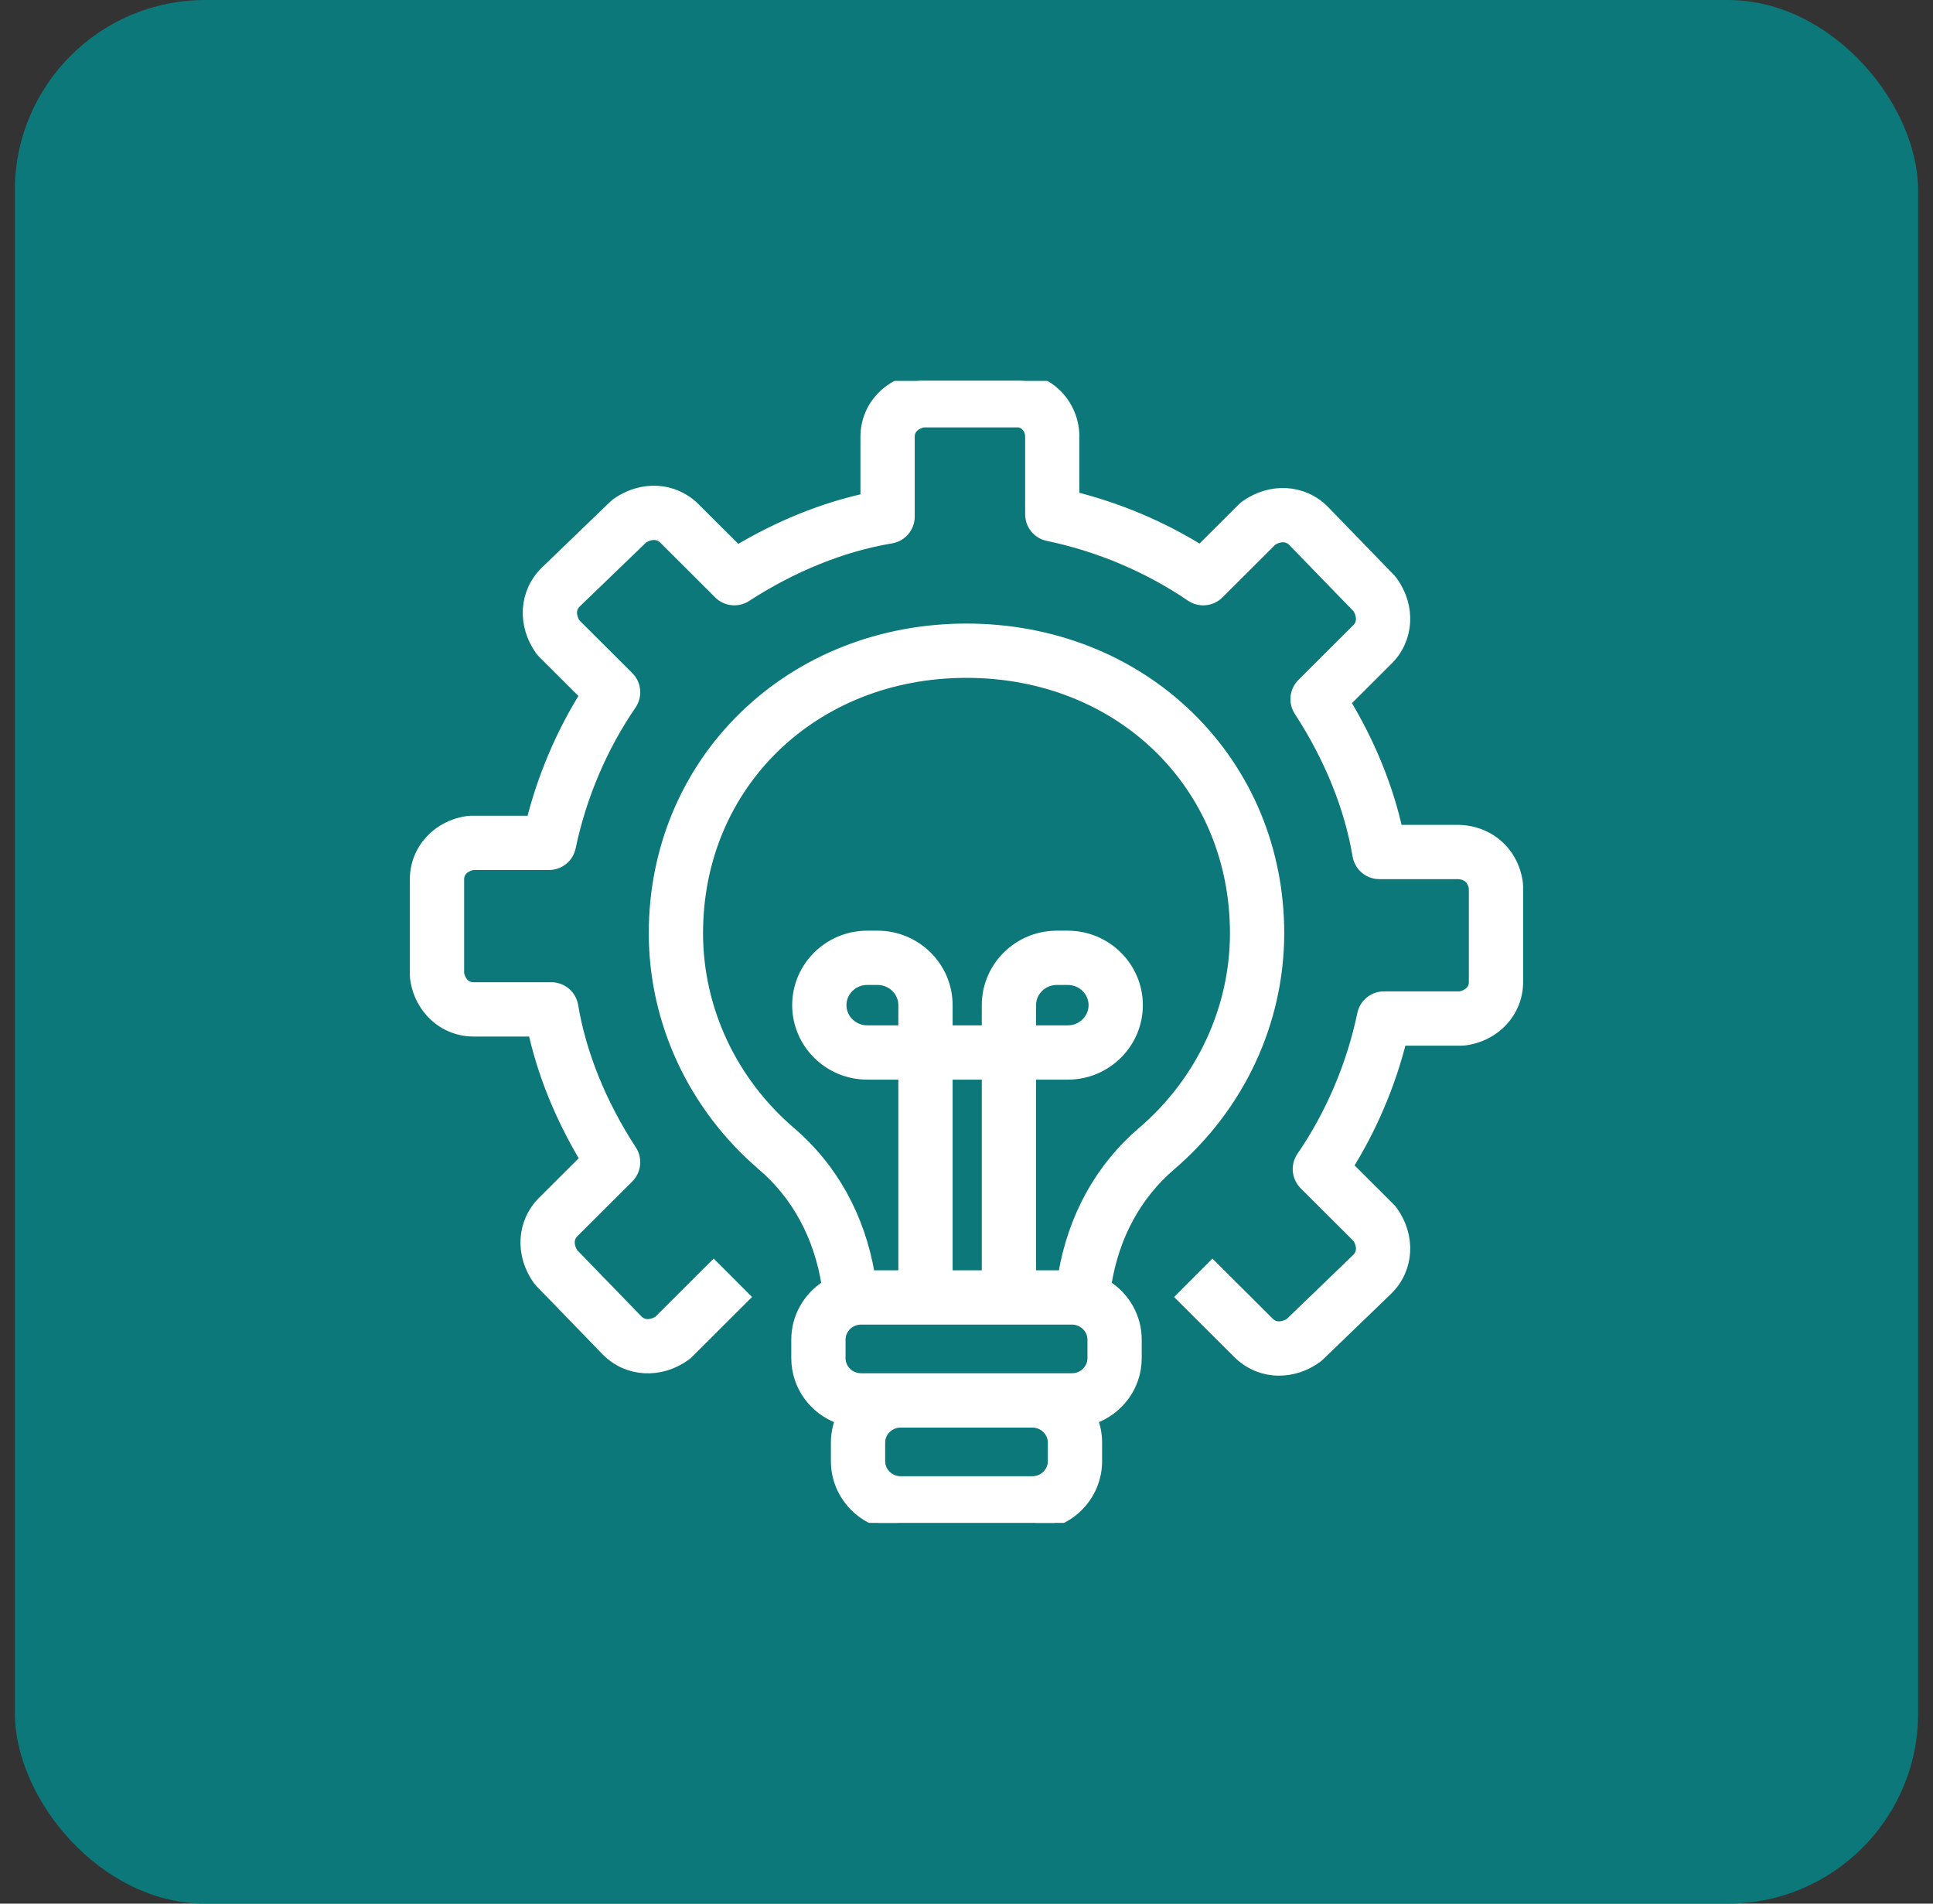
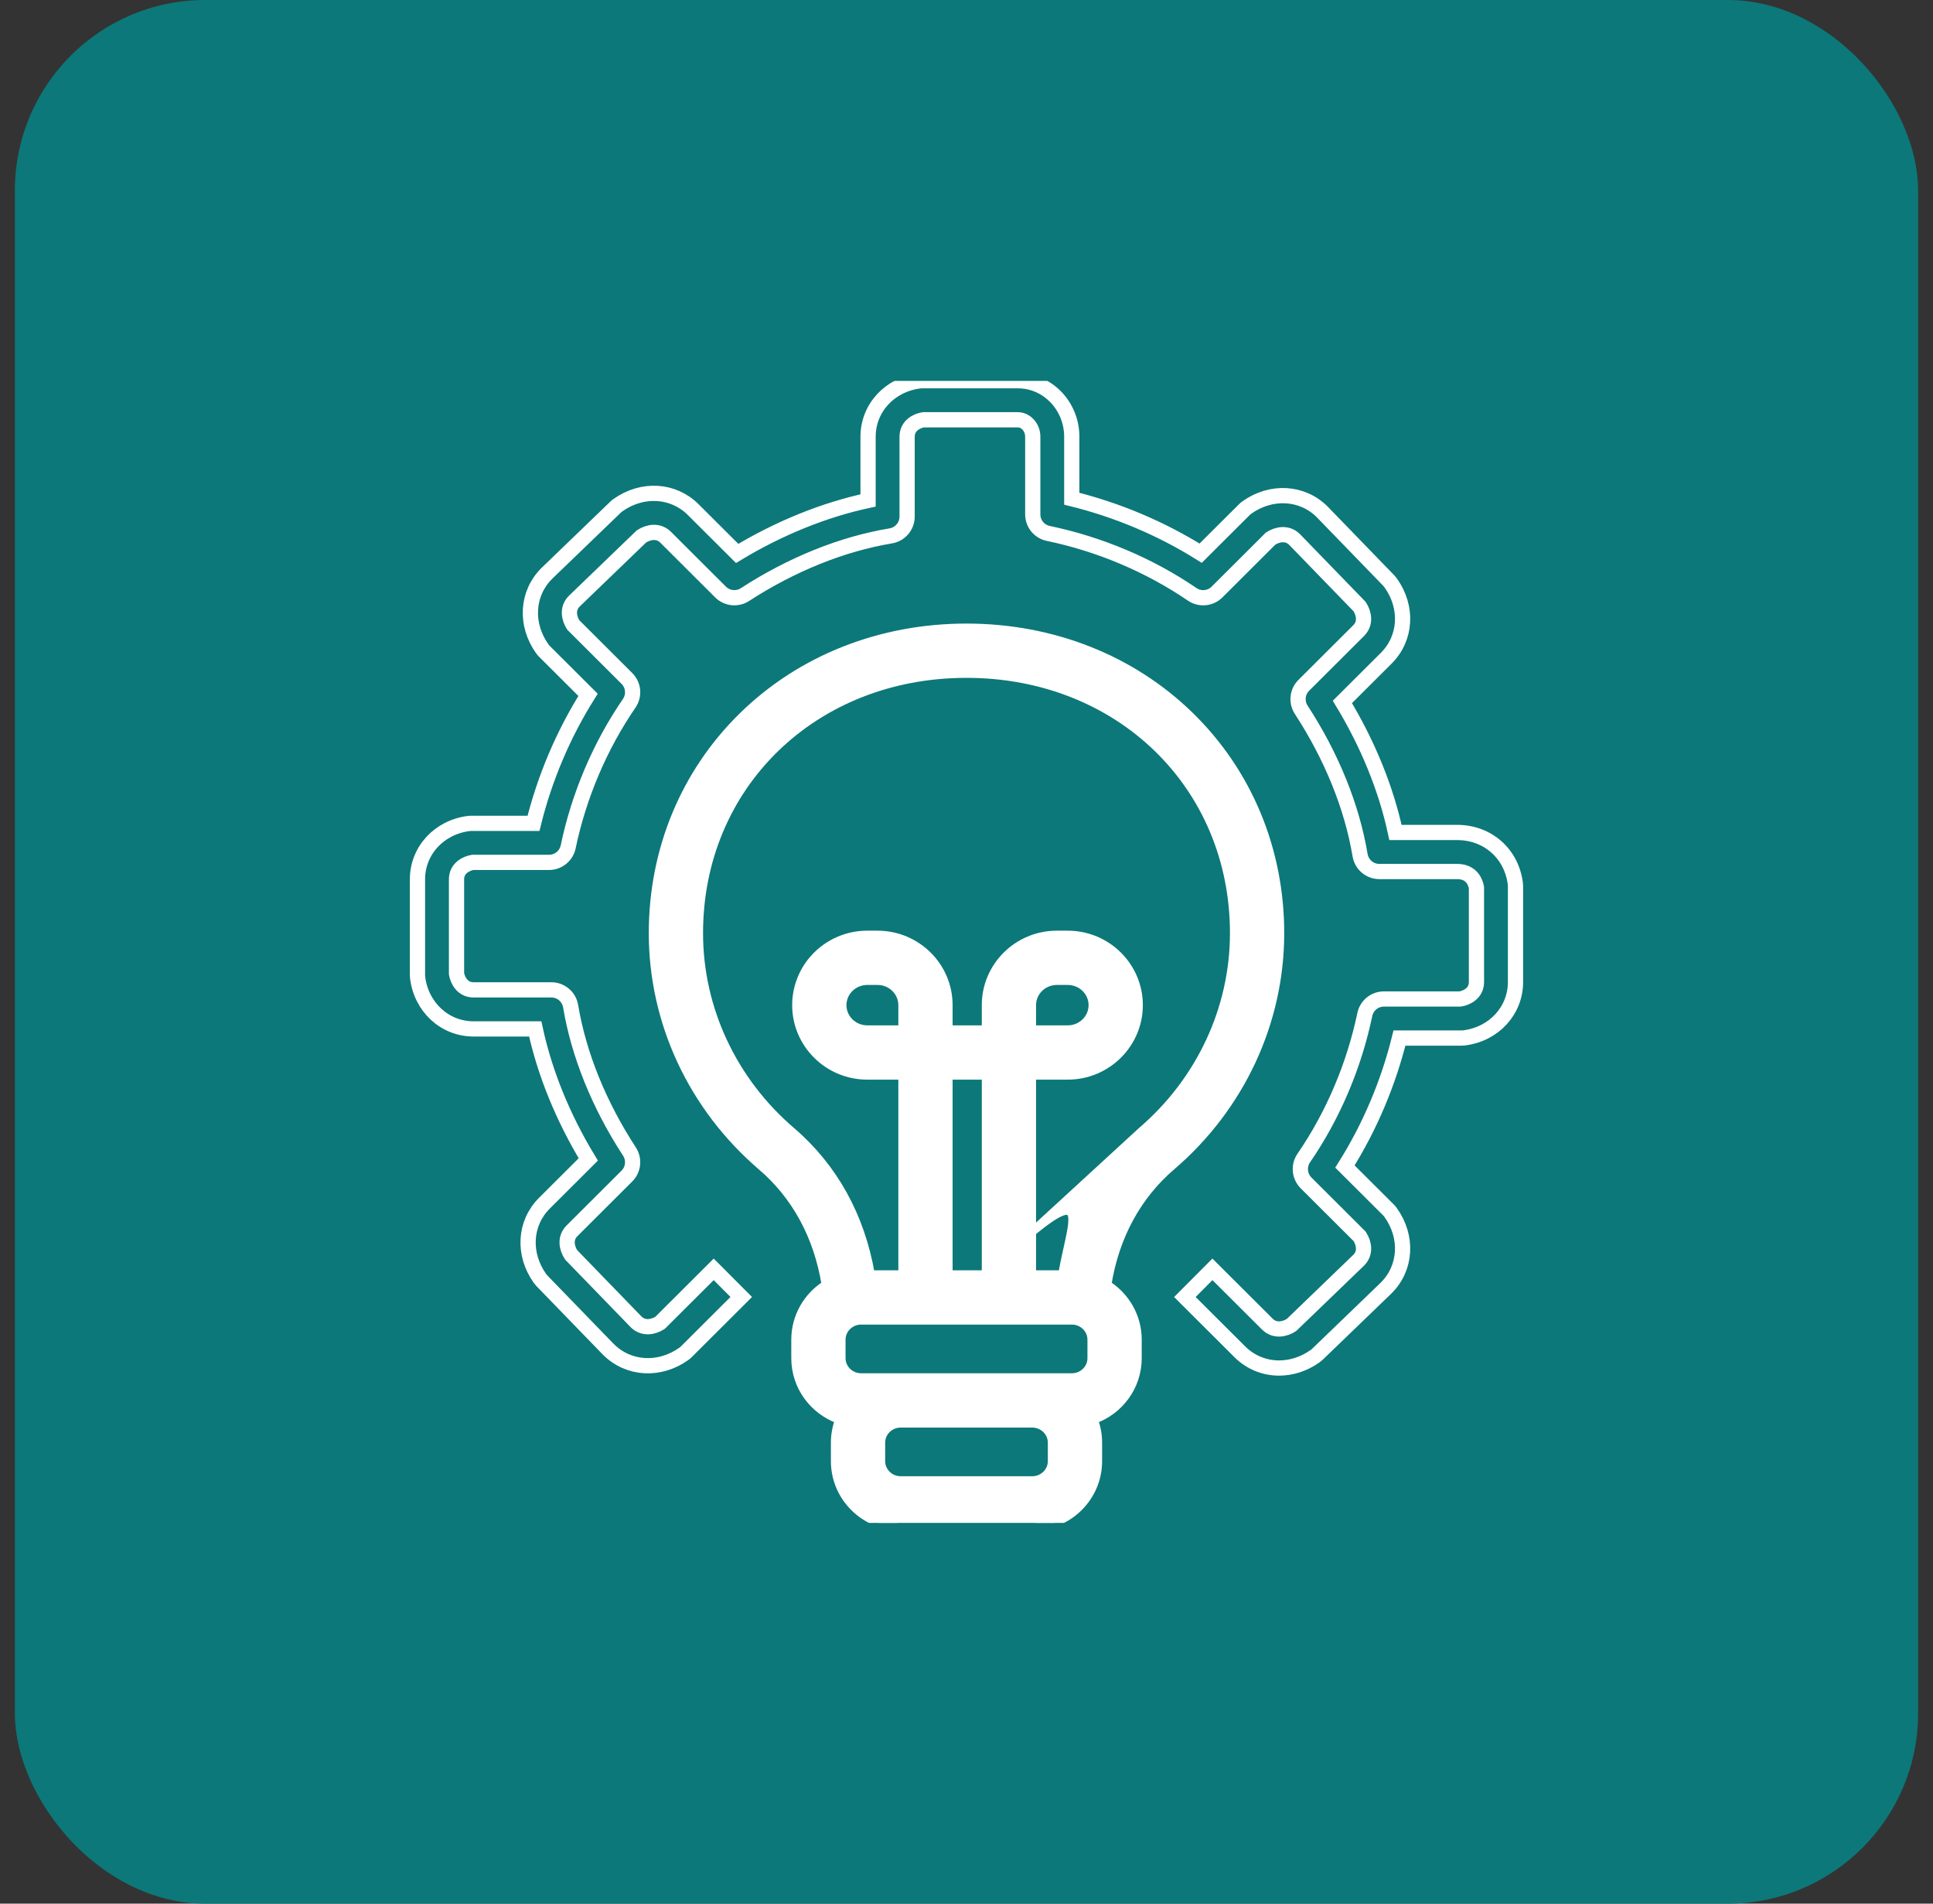
<svg xmlns="http://www.w3.org/2000/svg" width="65" height="64" viewBox="0 0 65 64" fill="none">
  <rect x="0" y="0" width="65" height="64" fill="#333333" stroke="none" />
  <rect x="0.5" width="64" height="64" rx="6.4" fill="#0C7879" />
  <g clip-path="url(#clip0)">
-     <path d="M25.598 39.214L25.681 39.117L25.598 39.214C26.754 40.204 27.494 41.568 27.755 43.187C27.143 43.58 26.736 44.263 26.736 45.039V45.662C26.736 46.617 27.351 47.43 28.207 47.736C28.118 47.974 28.068 48.232 28.068 48.502V49.124C28.068 50.34 29.066 51.328 30.29 51.328H34.71C35.934 51.328 36.932 50.34 36.932 49.124V48.502C36.932 48.232 36.882 47.974 36.793 47.736C37.649 47.43 38.264 46.617 38.264 45.662V45.039C38.264 44.263 37.857 43.58 37.245 43.187C37.506 41.568 38.246 40.204 39.402 39.214C41.723 37.227 43.056 34.369 43.056 31.372C43.056 28.566 41.976 25.967 40.015 24.055C38.054 22.143 35.384 21.092 32.5 21.092C29.616 21.092 26.946 22.143 24.985 24.055C23.023 25.967 21.944 28.566 21.944 31.372C21.944 34.369 23.277 37.227 25.598 39.214ZM35.363 49.124V49.134C35.357 49.477 35.069 49.759 34.71 49.759H30.29C29.927 49.759 29.637 49.471 29.637 49.124V48.502C29.637 48.154 29.927 47.866 30.29 47.866H34.709C35.072 47.866 35.363 48.154 35.363 48.502V49.124ZM36.695 45.662C36.695 46.009 36.405 46.297 36.042 46.297H34.709H30.29H28.958C28.595 46.297 28.305 46.009 28.305 45.662V45.039C28.305 44.692 28.595 44.404 28.958 44.404H36.042C36.405 44.404 36.695 44.692 36.695 45.039V45.662ZM30.336 34.6H29.162C28.704 34.6 28.335 34.235 28.335 33.793C28.335 33.35 28.704 32.986 29.162 32.986H29.509C29.968 32.986 30.336 33.35 30.336 33.793V34.6ZM33.142 42.835H31.905V36.169H33.142V42.835ZM38.382 38.022C36.959 39.24 36.047 40.895 35.713 42.835H34.711V36.169H35.906C37.226 36.169 38.302 35.104 38.302 33.793C38.302 32.481 37.226 31.417 35.906 31.417H35.538C34.217 31.417 33.142 32.481 33.142 33.793V34.6H31.905V33.793C31.905 32.481 30.829 31.417 29.509 31.417H29.162C27.842 31.417 26.766 32.481 26.766 33.793C26.766 35.104 27.842 36.169 29.162 36.169H30.336V42.835H29.287C28.952 40.895 28.041 39.24 26.618 38.022C24.644 36.332 23.513 33.908 23.513 31.372C23.513 26.407 27.37 22.661 32.5 22.661C37.629 22.661 41.487 26.407 41.487 31.372C41.487 33.908 40.356 36.332 38.382 38.022ZM34.711 34.6V33.793C34.711 33.35 35.079 32.986 35.538 32.986H35.906C36.364 32.986 36.733 33.35 36.733 33.793C36.733 34.235 36.364 34.6 35.906 34.6H34.711Z" fill="white" stroke="white" stroke-width="0.256" />
+     <path d="M25.598 39.214L25.681 39.117L25.598 39.214C26.754 40.204 27.494 41.568 27.755 43.187C27.143 43.58 26.736 44.263 26.736 45.039V45.662C26.736 46.617 27.351 47.43 28.207 47.736C28.118 47.974 28.068 48.232 28.068 48.502V49.124C28.068 50.34 29.066 51.328 30.29 51.328H34.71C35.934 51.328 36.932 50.34 36.932 49.124V48.502C36.932 48.232 36.882 47.974 36.793 47.736C37.649 47.43 38.264 46.617 38.264 45.662V45.039C38.264 44.263 37.857 43.58 37.245 43.187C37.506 41.568 38.246 40.204 39.402 39.214C41.723 37.227 43.056 34.369 43.056 31.372C43.056 28.566 41.976 25.967 40.015 24.055C38.054 22.143 35.384 21.092 32.5 21.092C29.616 21.092 26.946 22.143 24.985 24.055C23.023 25.967 21.944 28.566 21.944 31.372C21.944 34.369 23.277 37.227 25.598 39.214ZM35.363 49.124V49.134C35.357 49.477 35.069 49.759 34.71 49.759H30.29C29.927 49.759 29.637 49.471 29.637 49.124V48.502C29.637 48.154 29.927 47.866 30.29 47.866H34.709C35.072 47.866 35.363 48.154 35.363 48.502V49.124ZM36.695 45.662C36.695 46.009 36.405 46.297 36.042 46.297H34.709H30.29H28.958C28.595 46.297 28.305 46.009 28.305 45.662V45.039C28.305 44.692 28.595 44.404 28.958 44.404H36.042C36.405 44.404 36.695 44.692 36.695 45.039V45.662ZM30.336 34.6H29.162C28.704 34.6 28.335 34.235 28.335 33.793C28.335 33.35 28.704 32.986 29.162 32.986H29.509C29.968 32.986 30.336 33.35 30.336 33.793V34.6ZM33.142 42.835H31.905V36.169H33.142V42.835ZC36.959 39.24 36.047 40.895 35.713 42.835H34.711V36.169H35.906C37.226 36.169 38.302 35.104 38.302 33.793C38.302 32.481 37.226 31.417 35.906 31.417H35.538C34.217 31.417 33.142 32.481 33.142 33.793V34.6H31.905V33.793C31.905 32.481 30.829 31.417 29.509 31.417H29.162C27.842 31.417 26.766 32.481 26.766 33.793C26.766 35.104 27.842 36.169 29.162 36.169H30.336V42.835H29.287C28.952 40.895 28.041 39.24 26.618 38.022C24.644 36.332 23.513 33.908 23.513 31.372C23.513 26.407 27.37 22.661 32.5 22.661C37.629 22.661 41.487 26.407 41.487 31.372C41.487 33.908 40.356 36.332 38.382 38.022ZM34.711 34.6V33.793C34.711 33.35 35.079 32.986 35.538 32.986H35.906C36.364 32.986 36.733 33.35 36.733 33.793C36.733 34.235 36.364 34.6 35.906 34.6H34.711Z" fill="white" stroke="white" stroke-width="0.256" />
    <mask id="path-3-outside-1" maskUnits="userSpaceOnUse" x="13.038" y="11.8" width="39" height="35" fill="black">
      <rect fill="white" x="13.038" y="11.8" width="39" height="35" />
      <path d="M43.012 45.993C42.525 45.993 42.053 45.808 41.689 45.445L39.843 43.605L40.77 42.675L42.616 44.516C42.866 44.766 43.202 44.692 43.428 44.546L45.691 42.365C45.935 42.119 45.864 41.791 45.721 41.567L43.919 39.77C43.695 39.546 43.662 39.194 43.841 38.933C44.824 37.502 45.533 35.833 45.894 34.108C45.957 33.804 46.225 33.586 46.536 33.586H49.104C49.321 33.548 49.648 33.393 49.648 33.015V29.841C49.62 29.679 49.5 29.3 48.997 29.3H46.382C46.062 29.3 45.788 29.068 45.735 28.752C45.462 27.122 44.778 25.431 43.756 23.863C43.586 23.602 43.622 23.259 43.842 23.04L45.688 21.199C45.937 20.951 45.864 20.618 45.719 20.393L43.531 18.137C43.283 17.892 42.952 17.963 42.726 18.107L40.924 19.904C40.7 20.127 40.35 20.159 40.09 19.982C38.654 19.002 36.981 18.294 35.251 17.934C34.946 17.871 34.728 17.603 34.728 17.292V14.684C34.728 14.342 34.47 14.113 34.23 14.113H31.047C30.83 14.15 30.503 14.306 30.503 14.684V17.368C30.503 17.689 30.27 17.963 29.954 18.016C28.319 18.288 26.623 18.97 25.05 19.99C24.791 20.158 24.449 20.122 24.23 19.904L22.384 18.063C22.133 17.813 21.798 17.887 21.571 18.033L19.308 20.214C19.064 20.46 19.135 20.788 19.278 21.012L21.08 22.809C21.305 23.033 21.337 23.384 21.158 23.645C20.176 25.077 19.466 26.746 19.106 28.471C19.042 28.775 18.774 28.993 18.463 28.993H15.896C15.679 29.03 15.351 29.186 15.351 29.564V32.737C15.389 32.953 15.545 33.279 15.925 33.279H18.54C18.861 33.279 19.135 33.511 19.188 33.827C19.46 35.457 20.144 37.148 21.167 38.716C21.336 38.976 21.3 39.32 21.08 39.539L19.234 41.38C18.985 41.628 19.058 41.961 19.204 42.186L21.391 44.442C21.64 44.687 21.971 44.616 22.197 44.472L23.999 42.675L24.926 43.604L23.08 45.445C23.054 45.471 23.027 45.494 22.997 45.515C22.177 46.1 21.134 46.039 20.461 45.368C20.458 45.366 20.456 45.363 20.453 45.361L18.223 43.06C18.2 43.036 18.179 43.011 18.16 42.985C17.573 42.165 17.633 41.123 18.307 40.451L19.782 38.98C18.925 37.565 18.316 36.067 17.998 34.592H15.925C14.96 34.592 14.168 33.866 14.043 32.867C14.04 32.84 14.038 32.812 14.038 32.785V29.564C14.038 28.6 14.765 27.81 15.767 27.685C15.794 27.682 15.821 27.68 15.848 27.68H17.94C18.318 26.153 18.945 24.678 19.774 23.361L18.307 21.898C18.282 21.872 18.258 21.845 18.237 21.816C17.65 20.995 17.71 19.953 18.384 19.281C18.387 19.278 18.39 19.276 18.392 19.273L20.7 17.049C20.723 17.026 20.748 17.006 20.774 16.987C21.595 16.402 22.638 16.462 23.311 17.134L24.788 18.606C26.207 17.751 27.71 17.143 29.19 16.825V14.684C29.19 13.72 29.917 12.93 30.919 12.805C30.946 12.802 30.973 12.8 31 12.8H34.23C35.228 12.8 36.04 13.645 36.04 14.684V16.767C37.573 17.145 39.053 17.77 40.374 18.598L41.843 17.134C41.868 17.108 41.896 17.085 41.925 17.064C42.746 16.479 43.789 16.539 44.462 17.21C44.464 17.213 44.467 17.215 44.469 17.218L46.7 19.519C46.722 19.543 46.743 19.567 46.762 19.594C47.35 20.414 47.289 21.456 46.615 22.128L45.14 23.599C45.997 25.014 46.607 26.512 46.925 27.987H48.997C50.023 27.987 50.829 28.696 50.956 29.712C50.96 29.739 50.961 29.767 50.961 29.794V33.015C50.961 33.979 50.234 34.769 49.232 34.894C49.206 34.897 49.178 34.899 49.151 34.899H47.059C46.681 36.426 46.055 37.901 45.225 39.218L46.692 40.681C46.718 40.706 46.741 40.734 46.762 40.764C47.35 41.584 47.289 42.626 46.615 43.298C46.612 43.301 46.61 43.303 46.607 43.306L44.3 45.53C44.276 45.553 44.252 45.573 44.225 45.592C43.849 45.86 43.425 45.993 43.012 45.993Z" />
    </mask>
-     <path d="M43.012 45.993C42.525 45.993 42.053 45.808 41.689 45.445L39.843 43.605L40.77 42.675L42.616 44.516C42.866 44.766 43.202 44.692 43.428 44.546L45.691 42.365C45.935 42.119 45.864 41.791 45.721 41.567L43.919 39.77C43.695 39.546 43.662 39.194 43.841 38.933C44.824 37.502 45.533 35.833 45.894 34.108C45.957 33.804 46.225 33.586 46.536 33.586H49.104C49.321 33.548 49.648 33.393 49.648 33.015V29.841C49.62 29.679 49.5 29.3 48.997 29.3H46.382C46.062 29.3 45.788 29.068 45.735 28.752C45.462 27.122 44.778 25.431 43.756 23.863C43.586 23.602 43.622 23.259 43.842 23.04L45.688 21.199C45.937 20.951 45.864 20.618 45.719 20.393L43.531 18.137C43.283 17.892 42.952 17.963 42.726 18.107L40.924 19.904C40.7 20.127 40.35 20.159 40.09 19.982C38.654 19.002 36.981 18.294 35.251 17.934C34.946 17.871 34.728 17.603 34.728 17.292V14.684C34.728 14.342 34.47 14.113 34.23 14.113H31.047C30.83 14.15 30.503 14.306 30.503 14.684V17.368C30.503 17.689 30.27 17.963 29.954 18.016C28.319 18.288 26.623 18.97 25.05 19.99C24.791 20.158 24.449 20.122 24.23 19.904L22.384 18.063C22.133 17.813 21.798 17.887 21.571 18.033L19.308 20.214C19.064 20.46 19.135 20.788 19.278 21.012L21.08 22.809C21.305 23.033 21.337 23.384 21.158 23.645C20.176 25.077 19.466 26.746 19.106 28.471C19.042 28.775 18.774 28.993 18.463 28.993H15.896C15.679 29.03 15.351 29.186 15.351 29.564V32.737C15.389 32.953 15.545 33.279 15.925 33.279H18.54C18.861 33.279 19.135 33.511 19.188 33.827C19.46 35.457 20.144 37.148 21.167 38.716C21.336 38.976 21.3 39.32 21.08 39.539L19.234 41.38C18.985 41.628 19.058 41.961 19.204 42.186L21.391 44.442C21.64 44.687 21.971 44.616 22.197 44.472L23.999 42.675L24.926 43.604L23.08 45.445C23.054 45.471 23.027 45.494 22.997 45.515C22.177 46.1 21.134 46.039 20.461 45.368C20.458 45.366 20.456 45.363 20.453 45.361L18.223 43.06C18.2 43.036 18.179 43.011 18.16 42.985C17.573 42.165 17.633 41.123 18.307 40.451L19.782 38.98C18.925 37.565 18.316 36.067 17.998 34.592H15.925C14.96 34.592 14.168 33.866 14.043 32.867C14.04 32.84 14.038 32.812 14.038 32.785V29.564C14.038 28.6 14.765 27.81 15.767 27.685C15.794 27.682 15.821 27.68 15.848 27.68H17.94C18.318 26.153 18.945 24.678 19.774 23.361L18.307 21.898C18.282 21.872 18.258 21.845 18.237 21.816C17.65 20.995 17.71 19.953 18.384 19.281C18.387 19.278 18.39 19.276 18.392 19.273L20.7 17.049C20.723 17.026 20.748 17.006 20.774 16.987C21.595 16.402 22.638 16.462 23.311 17.134L24.788 18.606C26.207 17.751 27.71 17.143 29.19 16.825V14.684C29.19 13.72 29.917 12.93 30.919 12.805C30.946 12.802 30.973 12.8 31 12.8H34.23C35.228 12.8 36.04 13.645 36.04 14.684V16.767C37.573 17.145 39.053 17.77 40.374 18.598L41.843 17.134C41.868 17.108 41.896 17.085 41.925 17.064C42.746 16.479 43.789 16.539 44.462 17.21C44.464 17.213 44.467 17.215 44.469 17.218L46.7 19.519C46.722 19.543 46.743 19.567 46.762 19.594C47.35 20.414 47.289 21.456 46.615 22.128L45.14 23.599C45.997 25.014 46.607 26.512 46.925 27.987H48.997C50.023 27.987 50.829 28.696 50.956 29.712C50.96 29.739 50.961 29.767 50.961 29.794V33.015C50.961 33.979 50.234 34.769 49.232 34.894C49.206 34.897 49.178 34.899 49.151 34.899H47.059C46.681 36.426 46.055 37.901 45.225 39.218L46.692 40.681C46.718 40.706 46.741 40.734 46.762 40.764C47.35 41.584 47.289 42.626 46.615 43.298C46.612 43.301 46.61 43.303 46.607 43.306L44.3 45.53C44.276 45.553 44.252 45.573 44.225 45.592C43.849 45.86 43.425 45.993 43.012 45.993Z" fill="white" />
    <path d="M43.012 45.993C42.525 45.993 42.053 45.808 41.689 45.445L39.843 43.605L40.77 42.675L42.616 44.516C42.866 44.766 43.202 44.692 43.428 44.546L45.691 42.365C45.935 42.119 45.864 41.791 45.721 41.567L43.919 39.77C43.695 39.546 43.662 39.194 43.841 38.933C44.824 37.502 45.533 35.833 45.894 34.108C45.957 33.804 46.225 33.586 46.536 33.586H49.104C49.321 33.548 49.648 33.393 49.648 33.015V29.841C49.62 29.679 49.5 29.3 48.997 29.3H46.382C46.062 29.3 45.788 29.068 45.735 28.752C45.462 27.122 44.778 25.431 43.756 23.863C43.586 23.602 43.622 23.259 43.842 23.04L45.688 21.199C45.937 20.951 45.864 20.618 45.719 20.393L43.531 18.137C43.283 17.892 42.952 17.963 42.726 18.107L40.924 19.904C40.7 20.127 40.35 20.159 40.09 19.982C38.654 19.002 36.981 18.294 35.251 17.934C34.946 17.871 34.728 17.603 34.728 17.292V14.684C34.728 14.342 34.47 14.113 34.23 14.113H31.047C30.83 14.15 30.503 14.306 30.503 14.684V17.368C30.503 17.689 30.27 17.963 29.954 18.016C28.319 18.288 26.623 18.97 25.05 19.99C24.791 20.158 24.449 20.122 24.23 19.904L22.384 18.063C22.133 17.813 21.798 17.887 21.571 18.033L19.308 20.214C19.064 20.46 19.135 20.788 19.278 21.012L21.08 22.809C21.305 23.033 21.337 23.384 21.158 23.645C20.176 25.077 19.466 26.746 19.106 28.471C19.042 28.775 18.774 28.993 18.463 28.993H15.896C15.679 29.03 15.351 29.186 15.351 29.564V32.737C15.389 32.953 15.545 33.279 15.925 33.279H18.54C18.861 33.279 19.135 33.511 19.188 33.827C19.46 35.457 20.144 37.148 21.167 38.716C21.336 38.976 21.3 39.32 21.08 39.539L19.234 41.38C18.985 41.628 19.058 41.961 19.204 42.186L21.391 44.442C21.64 44.687 21.971 44.616 22.197 44.472L23.999 42.675L24.926 43.604L23.08 45.445C23.054 45.471 23.027 45.494 22.997 45.515C22.177 46.1 21.134 46.039 20.461 45.368C20.458 45.366 20.456 45.363 20.453 45.361L18.223 43.06C18.2 43.036 18.179 43.011 18.16 42.985C17.573 42.165 17.633 41.123 18.307 40.451L19.782 38.98C18.925 37.565 18.316 36.067 17.998 34.592H15.925C14.96 34.592 14.168 33.866 14.043 32.867C14.04 32.84 14.038 32.812 14.038 32.785V29.564C14.038 28.6 14.765 27.81 15.767 27.685C15.794 27.682 15.821 27.68 15.848 27.68H17.94C18.318 26.153 18.945 24.678 19.774 23.361L18.307 21.898C18.282 21.872 18.258 21.845 18.237 21.816C17.65 20.995 17.71 19.953 18.384 19.281C18.387 19.278 18.39 19.276 18.392 19.273L20.7 17.049C20.723 17.026 20.748 17.006 20.774 16.987C21.595 16.402 22.638 16.462 23.311 17.134L24.788 18.606C26.207 17.751 27.71 17.143 29.19 16.825V14.684C29.19 13.72 29.917 12.93 30.919 12.805C30.946 12.802 30.973 12.8 31 12.8H34.23C35.228 12.8 36.04 13.645 36.04 14.684V16.767C37.573 17.145 39.053 17.77 40.374 18.598L41.843 17.134C41.868 17.108 41.896 17.085 41.925 17.064C42.746 16.479 43.789 16.539 44.462 17.21C44.464 17.213 44.467 17.215 44.469 17.218L46.7 19.519C46.722 19.543 46.743 19.567 46.762 19.594C47.35 20.414 47.289 21.456 46.615 22.128L45.14 23.599C45.997 25.014 46.607 26.512 46.925 27.987H48.997C50.023 27.987 50.829 28.696 50.956 29.712C50.96 29.739 50.961 29.767 50.961 29.794V33.015C50.961 33.979 50.234 34.769 49.232 34.894C49.206 34.897 49.178 34.899 49.151 34.899H47.059C46.681 36.426 46.055 37.901 45.225 39.218L46.692 40.681C46.718 40.706 46.741 40.734 46.762 40.764C47.35 41.584 47.289 42.626 46.615 43.298C46.612 43.301 46.61 43.303 46.607 43.306L44.3 45.53C44.276 45.553 44.252 45.573 44.225 45.592C43.849 45.86 43.425 45.993 43.012 45.993Z" stroke="white" stroke-width="0.512" mask="url(#path-3-outside-1)" />
  </g>
  <defs>
    <clipPath id="clip0">
      <rect width="38.4" height="38.4" fill="white" transform="translate(13.3 12.8)" />
    </clipPath>
  </defs>
</svg>